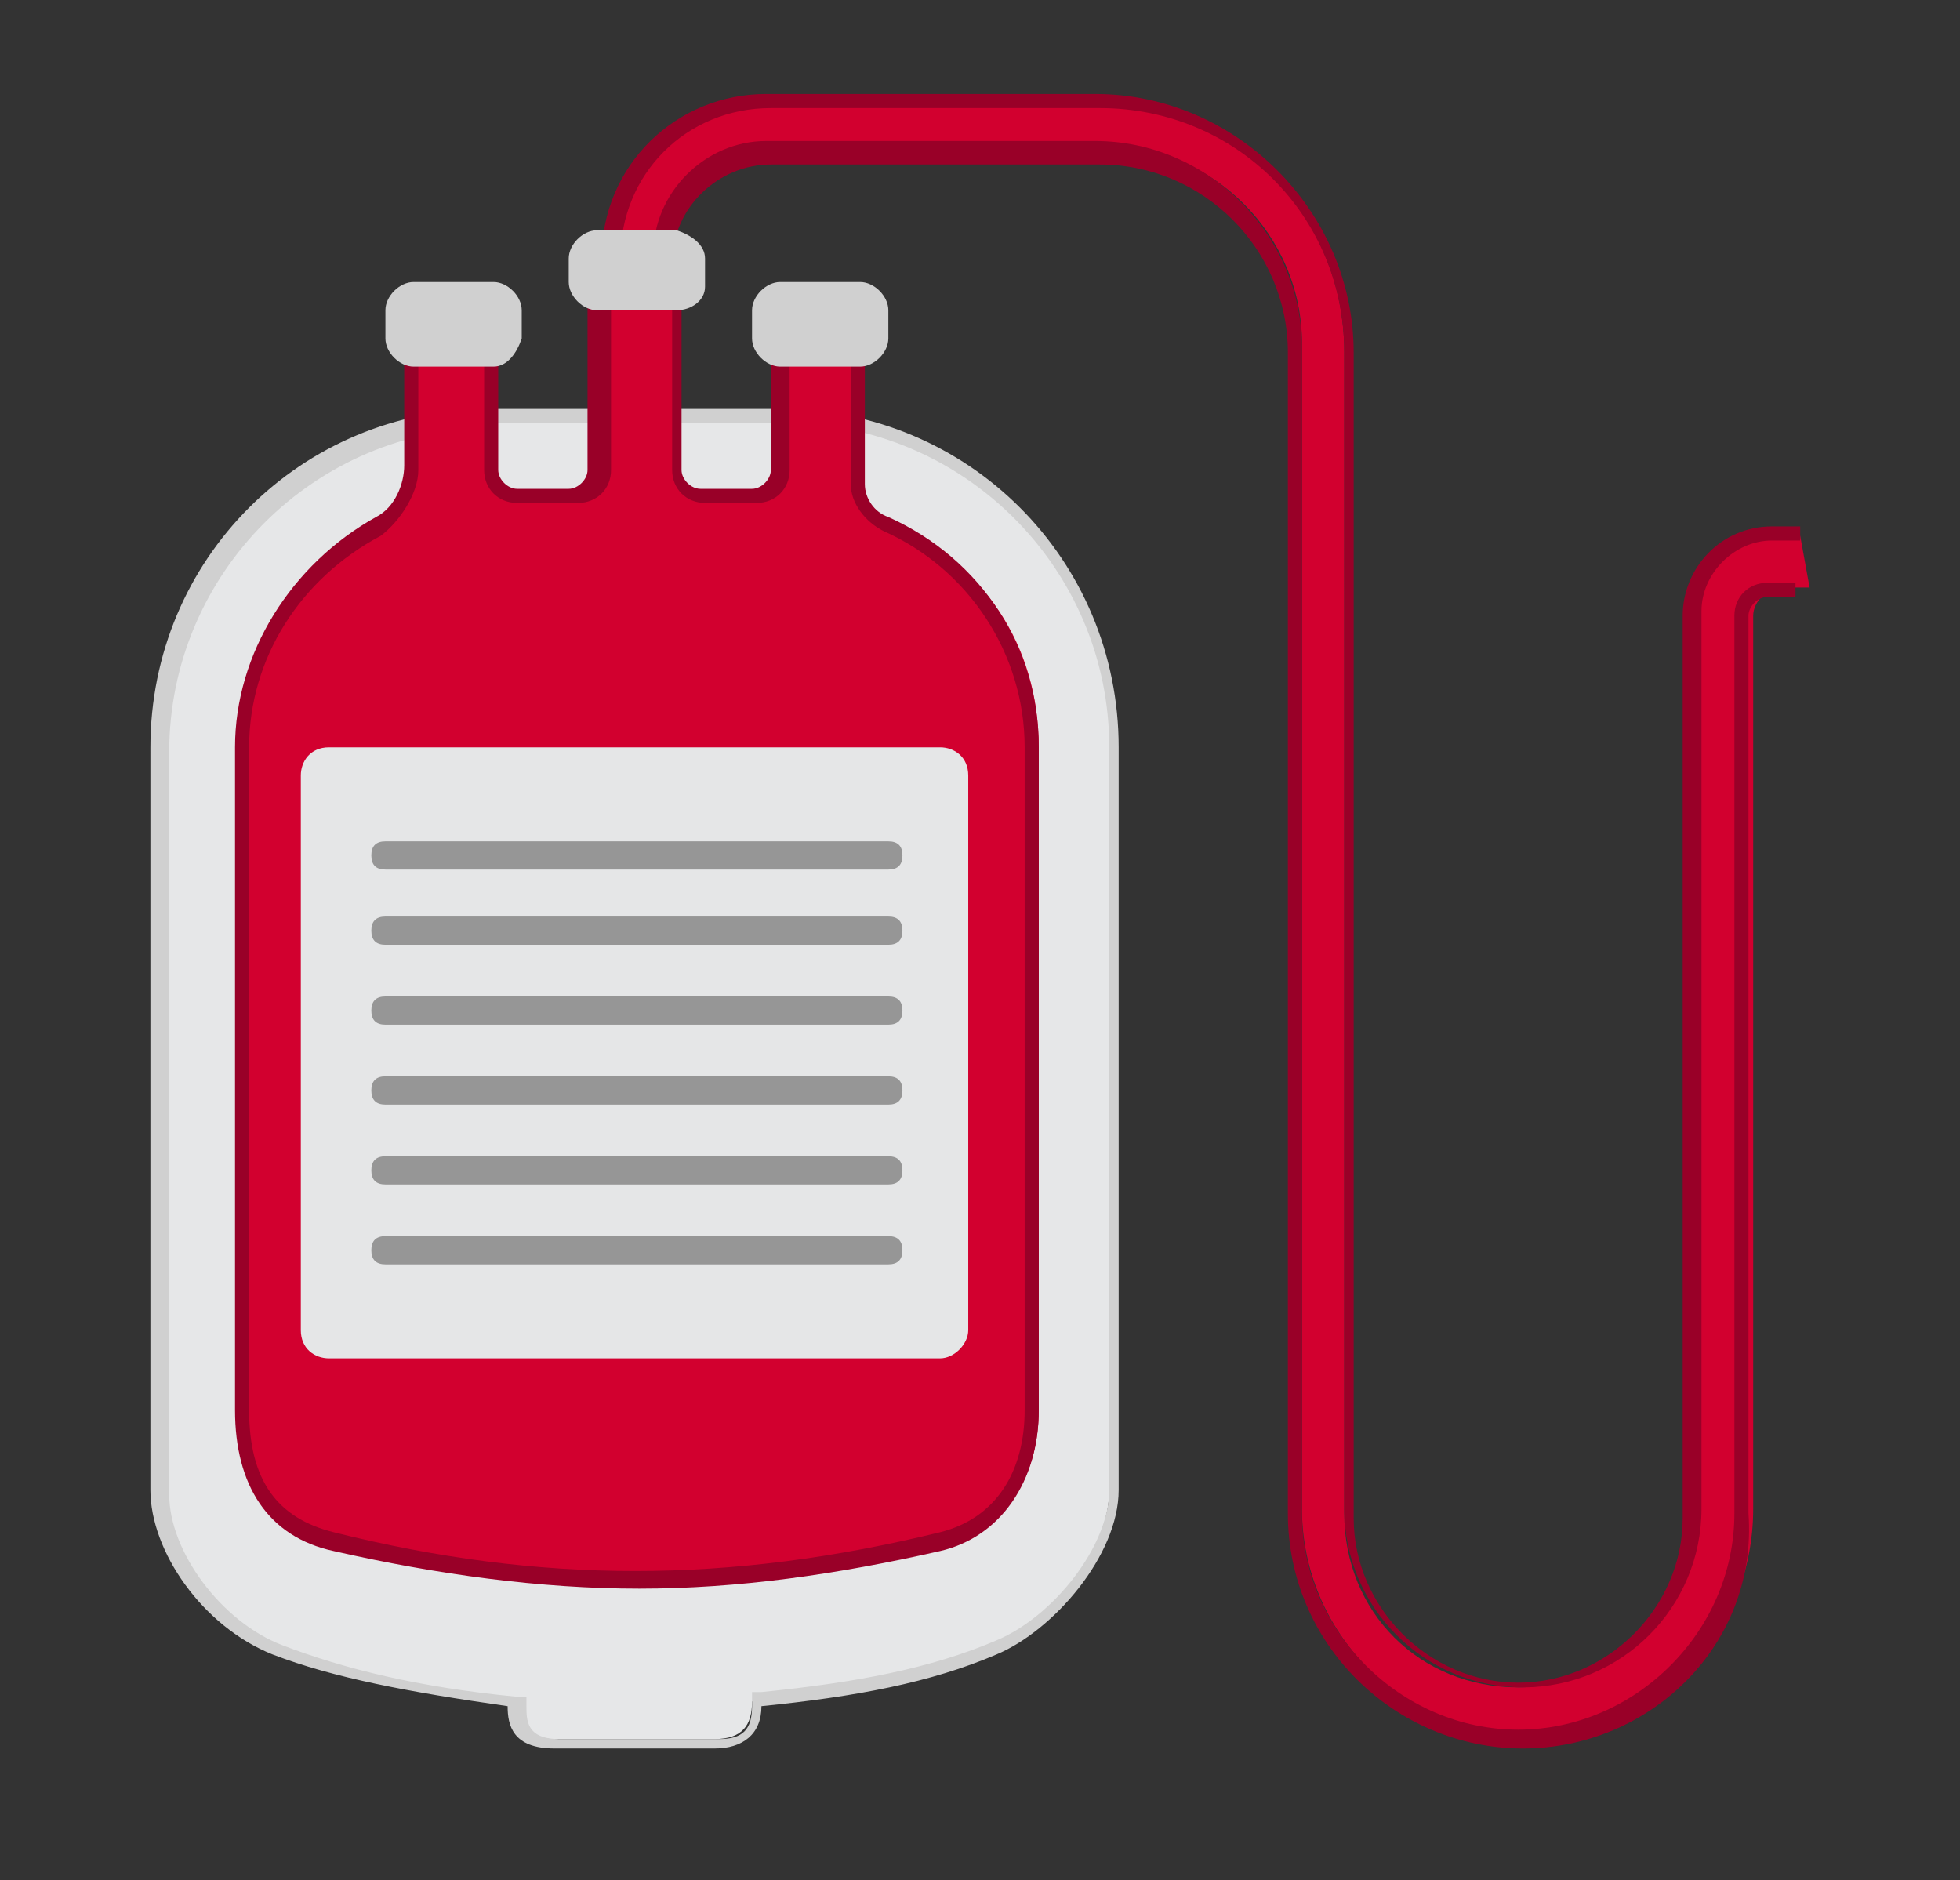
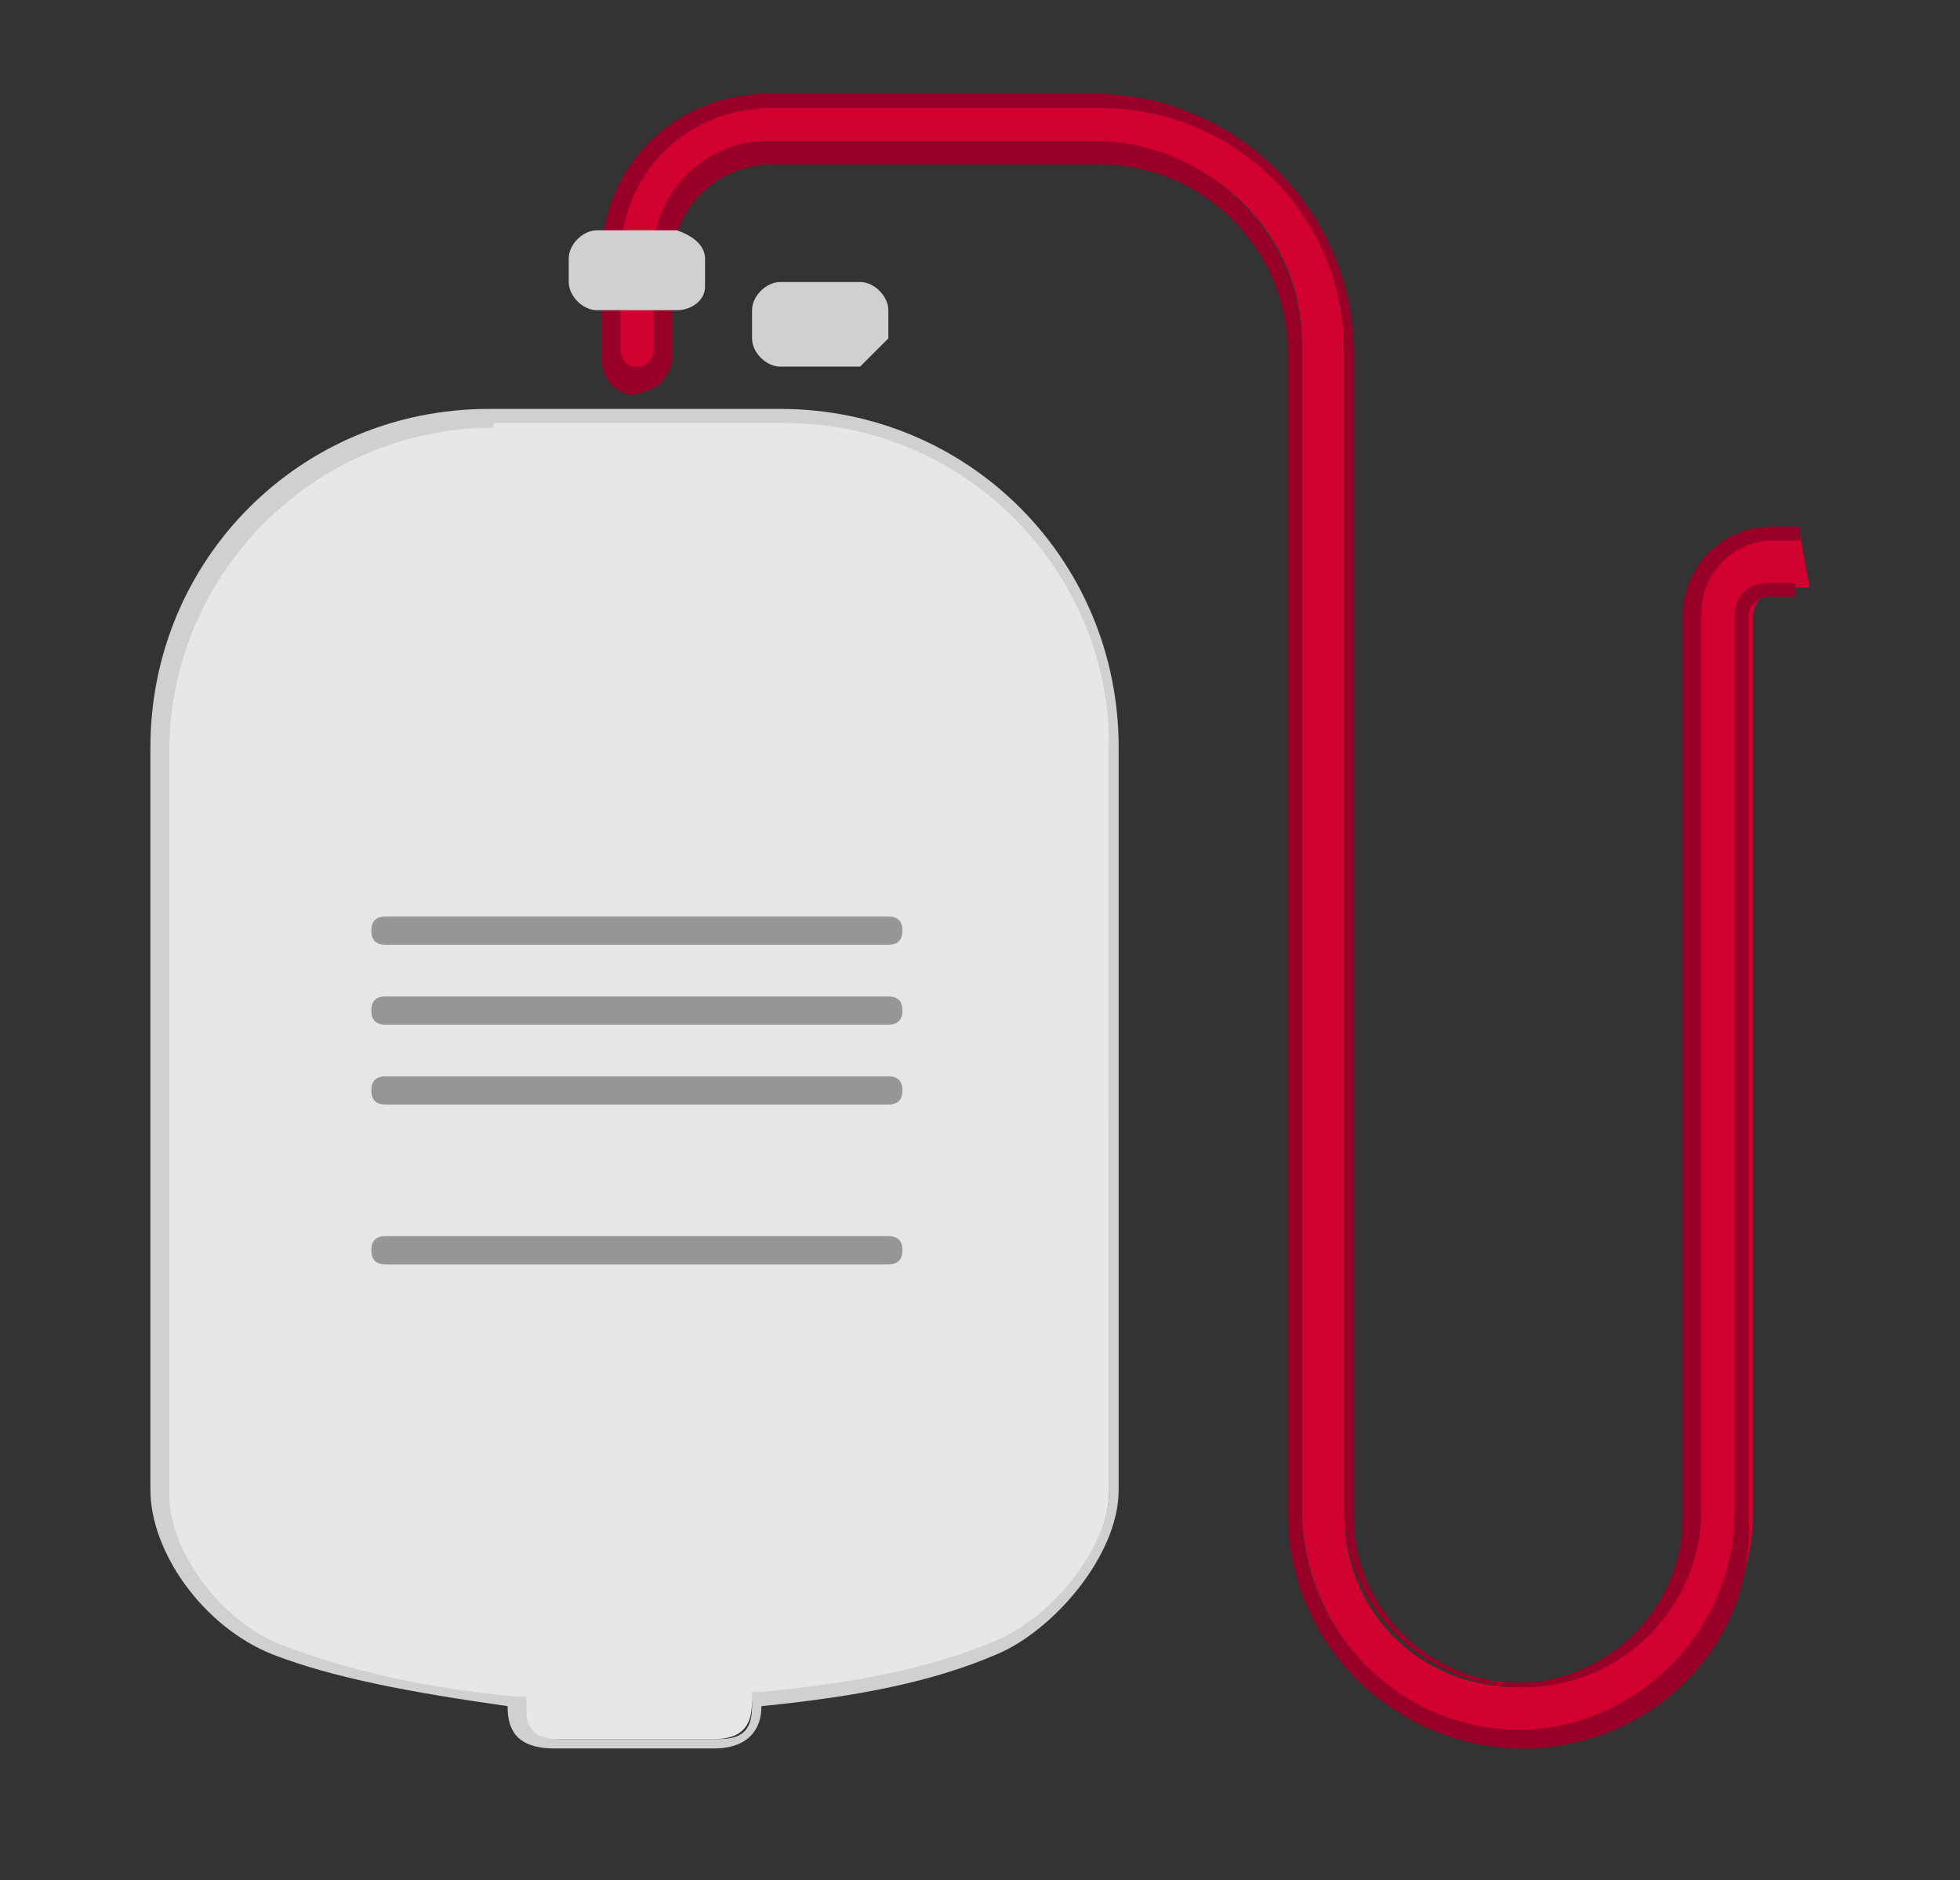
<svg xmlns="http://www.w3.org/2000/svg" version="1.1" id="Calque_3" x="0px" y="0px" viewBox="0 0 41.7 40" style="enable-background:new 0 0 41.7 40;" xml:space="preserve">
  <rect x="0" y="0" width="41.7" height="40" fill="#333333" stroke="none" />
  <style type="text/css">.st0{fill:#D2002F;}
	.st1{fill:#990028;}
	.st2{fill:url(#SVGID_1_);}
	.st3{fill:#D0D0D0;}
	.st4{fill:url(#SVGID_00000044152296363671639550000001731261857915832226_);}
	.st5{fill:#969696;}</style>
  <g>
    <g>
      <path class="st0" d="M38.3,11.4h-0.6c-0.9,0-1.7,0.8-1.7,1.7v19.1c0,2-1.6,3.7-3.7,3.7s-3.7-1.6-3.7-3.7V7.5c0-3-2.4-5.3-5.3-5.3    h-7c-1.9,0-3.4,1.5-3.4,3.4v1.9C13,7.7,13.2,8,13.5,8c0.4,0.1,0.7-0.2,0.7-0.6v-2c0-1.2,1-2.3,2.3-2.3h7c2.3,0,4.2,1.9,4.2,4.2    v24.8c0,2.6,2.1,4.8,4.8,4.8s4.8-2.1,4.8-4.8V13.1c0-0.3,0.3-0.6,0.6-0.6h0.6" />
      <path class="st1" d="M32.4,37.2c-2.7,0-5-2.2-5-5V7.5c0-2.2-1.8-4-4-4h-7c-1.1,0-2.1,0.9-2.1,2.1v2c0,0.2-0.1,0.4-0.3,0.6    c-0.2,0.1-0.4,0.2-0.6,0.2c-0.4-0.1-0.6-0.4-0.6-0.8V5.5c0-2,1.6-3.5,3.5-3.5h7c3,0,5.5,2.5,5.5,5.5v24.8c0,1.9,1.6,3.5,3.5,3.5    s3.5-1.6,3.5-3.5V13.1c0-1,0.8-1.9,1.9-1.9h0.6v0.3h-0.6c-0.8,0-1.5,0.7-1.5,1.5v19.1c0,2.1-1.7,3.8-3.8,3.8s-3.8-1.7-3.8-3.8V7.5    c0-2.9-2.3-5.2-5.2-5.2h-7c-1.8,0-3.2,1.4-3.2,3.2v1.9c0,0.2,0.1,0.4,0.3,0.4c0.1,0,0.2,0,0.3-0.1c0.1-0.1,0.1-0.2,0.1-0.3v-2    c0-1.3,1.1-2.4,2.4-2.4h7c2.4,0,4.4,2,4.4,4.4v24.8c0,2.5,2.1,4.6,4.6,4.6s4.6-2.1,4.6-4.6V13.1c0-0.4,0.3-0.7,0.7-0.7h0.6v0.3    h-0.6c-0.2,0-0.4,0.2-0.4,0.4v19.1C37.4,35,35.1,37.2,32.4,37.2z" />
    </g>
    <g>
      <g>
        <linearGradient id="SVGID_1_" gradientUnits="userSpaceOnUse" x1="-132.863" y1="172.694" x2="-132.281" y2="172.171" gradientTransform="matrix(4 0 0 -4 528 698.449)">
          <stop offset="0" style="stop-color:#F1F2F2" />
          <stop offset="0.332" style="stop-color:#ECEDED" />
          <stop offset="1" style="stop-color:#E6E7E8" />
        </linearGradient>
        <path class="st2" d="M16.6,8.9h-6.2c-3.9,0-7,3.1-7,7v15.8c0,1.3,1.1,2.8,2.5,3.4c1.5,0.6,3.3,0.9,5.1,1.1c0,0.3,0,0.8,0.8,0.8     h3.4c0.6,0,0.8-0.3,0.8-0.8c1.8-0.2,3.6-0.4,5.1-1.1c1.3-0.6,2.5-2.1,2.5-3.4V15.9C23.7,12,20.5,8.9,16.6,8.9z" />
        <path class="st3" d="M15.2,37.2h-3.4c-0.9,0-1-0.5-1-0.9c-2.1-0.3-3.7-0.6-5-1.1c-1.5-0.6-2.6-2.2-2.6-3.5V15.9     c0-4,3.2-7.2,7.2-7.2h6.2c4,0,7.2,3.2,7.2,7.2v15.8c0,1.4-1.4,3-2.6,3.5c-1.4,0.6-3,0.9-5,1.1C16.2,36.9,15.8,37.2,15.2,37.2z      M10.5,9.1c-3.8,0-6.9,3.1-6.9,6.9v15.8c0,1.2,1.1,2.7,2.4,3.2c1.3,0.5,2.9,0.9,5,1.1l0.2,0v0.2c0,0.3,0,0.7,0.7,0.7h3.4     c0.5,0,0.7-0.2,0.7-0.7V36l0.2,0c2-0.2,3.6-0.5,5-1.1c1.2-0.5,2.4-2,2.4-3.2V15.9c0-3.8-3.1-6.9-6.9-6.9H10.5z" />
      </g>
      <g>
-         <path class="st0" d="M18.3,10.3V6.9h-1.7V10c0,0.3-0.3,0.6-0.6,0.6H15c-0.3,0-0.6-0.3-0.6-0.6V6.4h-1.7V10c0,0.3-0.3,0.6-0.6,0.6     H11c-0.3,0-0.6-0.3-0.6-0.6V6.9H8.8V10c0,0.5-0.3,1-0.7,1.2c-1.7,0.9-2.9,2.6-2.9,4.7V30c0,1.3,0.5,2.4,2,2.8     c4.5,1.1,8.4,1.1,12.9,0c1.4-0.3,2-1.5,2-2.8V15.9c0-2.2-1.2-3.9-3.1-4.8C18.6,11,18.3,10.6,18.3,10.3z" />
-         <path class="st1" d="M13.6,33.8c-2.1,0-4.3-0.3-6.5-0.8c-1.4-0.3-2.1-1.4-2.1-3V15.9c0-2,1.2-3.9,3-4.9c0.4-0.2,0.6-0.7,0.6-1.1     V6.7h2V10c0,0.2,0.2,0.4,0.4,0.4h1.1c0.2,0,0.4-0.2,0.4-0.4V6.2h2V10c0,0.2,0.2,0.4,0.4,0.4h1.1c0.2,0,0.4-0.2,0.4-0.4V6.7h2v3.6     c0,0.3,0.2,0.6,0.5,0.7c2,0.9,3.2,2.8,3.2,4.9V30c0,1.5-0.8,2.7-2.1,3C17.8,33.5,15.7,33.8,13.6,33.8z M8.9,7.1V10     c0,0.5-0.4,1.1-0.8,1.4c-1.7,0.9-2.8,2.6-2.8,4.5V30c0,1.5,0.6,2.3,1.8,2.6c4.4,1.1,8.4,1.1,12.9,0c1.2-0.3,1.8-1.3,1.8-2.6V15.9     c0-2-1.2-3.8-3-4.6c-0.4-0.2-0.7-0.6-0.7-1V7.1h-1.3V10c0,0.4-0.3,0.7-0.7,0.7H15c-0.4,0-0.7-0.3-0.7-0.7V6.5h-1.3V10     c0,0.4-0.3,0.7-0.7,0.7H11c-0.4,0-0.7-0.3-0.7-0.7V7.1H8.9z" />
-       </g>
+         </g>
      <linearGradient id="SVGID_00000059988754971818654370000002733527306237160639_" gradientUnits="userSpaceOnUse" x1="-124.964" y1="168.569" x2="-125.325" y2="168.613" gradientTransform="matrix(4 0 0 -4 528 698.449)">
        <stop offset="0" style="stop-color:#F0F1F1" />
        <stop offset="1" style="stop-color:#E5E6E7" />
      </linearGradient>
      <path style="fill:url(#SVGID_00000059988754971818654370000002733527306237160639_);" d="M20,28.9h-13c-0.3,0-0.6-0.2-0.6-0.6    V16.5c0-0.3,0.2-0.6,0.6-0.6h13c0.3,0,0.6,0.2,0.6,0.6v11.8C20.6,28.6,20.3,28.9,20,28.9z" />
      <g>
        <g>
-           <path class="st5" d="M18.9,18.5H8.2c-0.2,0-0.3-0.1-0.3-0.3s0.1-0.3,0.3-0.3h10.7c0.2,0,0.3,0.1,0.3,0.3S19.1,18.5,18.9,18.5      L18.9,18.5z" />
-         </g>
+           </g>
        <g>
          <path class="st5" d="M18.9,20.1H8.2c-0.2,0-0.3-0.1-0.3-0.3c0-0.2,0.1-0.3,0.3-0.3h10.7c0.2,0,0.3,0.1,0.3,0.3      C19.2,20,19.1,20.1,18.9,20.1L18.9,20.1z" />
        </g>
        <g>
          <path class="st5" d="M18.9,21.8H8.2c-0.2,0-0.3-0.1-0.3-0.3c0-0.2,0.1-0.3,0.3-0.3h10.7c0.2,0,0.3,0.1,0.3,0.3      C19.2,21.7,19.1,21.8,18.9,21.8L18.9,21.8z" />
        </g>
        <g>
          <path class="st5" d="M18.9,23.5H8.2c-0.2,0-0.3-0.1-0.3-0.3c0-0.2,0.1-0.3,0.3-0.3h10.7c0.2,0,0.3,0.1,0.3,0.3      C19.2,23.4,19.1,23.5,18.9,23.5L18.9,23.5z" />
        </g>
        <g>
-           <path class="st5" d="M18.9,25.2H8.2c-0.2,0-0.3-0.1-0.3-0.3s0.1-0.3,0.3-0.3h10.7c0.2,0,0.3,0.1,0.3,0.3S19.1,25.2,18.9,25.2      L18.9,25.2z" />
-         </g>
+           </g>
        <g>
          <path class="st5" d="M18.9,26.9H8.2c-0.2,0-0.3-0.1-0.3-0.3c0-0.2,0.1-0.3,0.3-0.3h10.7c0.2,0,0.3,0.1,0.3,0.3      C19.2,26.8,19.1,26.9,18.9,26.9L18.9,26.9z" />
        </g>
      </g>
      <path class="st3" d="M14.4,6.6h-1.7c-0.3,0-0.6-0.3-0.6-0.6V5.5c0-0.3,0.3-0.6,0.6-0.6h1.7C14.7,5,15,5.2,15,5.5v0.6    C15,6.4,14.7,6.6,14.4,6.6z" />
-       <path class="st3" d="M10.5,7.8H8.8c-0.3,0-0.6-0.3-0.6-0.6V6.6c0-0.3,0.3-0.6,0.6-0.6h1.7c0.3,0,0.6,0.3,0.6,0.6v0.6    C11,7.5,10.8,7.8,10.5,7.8z" />
-       <path class="st3" d="M18.3,7.8h-1.7c-0.3,0-0.6-0.3-0.6-0.6V6.6c0-0.3,0.3-0.6,0.6-0.6h1.7c0.3,0,0.6,0.3,0.6,0.6v0.6    C18.9,7.5,18.6,7.8,18.3,7.8z" />
+       <path class="st3" d="M18.3,7.8h-1.7c-0.3,0-0.6-0.3-0.6-0.6V6.6c0-0.3,0.3-0.6,0.6-0.6h1.7c0.3,0,0.6,0.3,0.6,0.6v0.6    z" />
    </g>
  </g>
</svg>